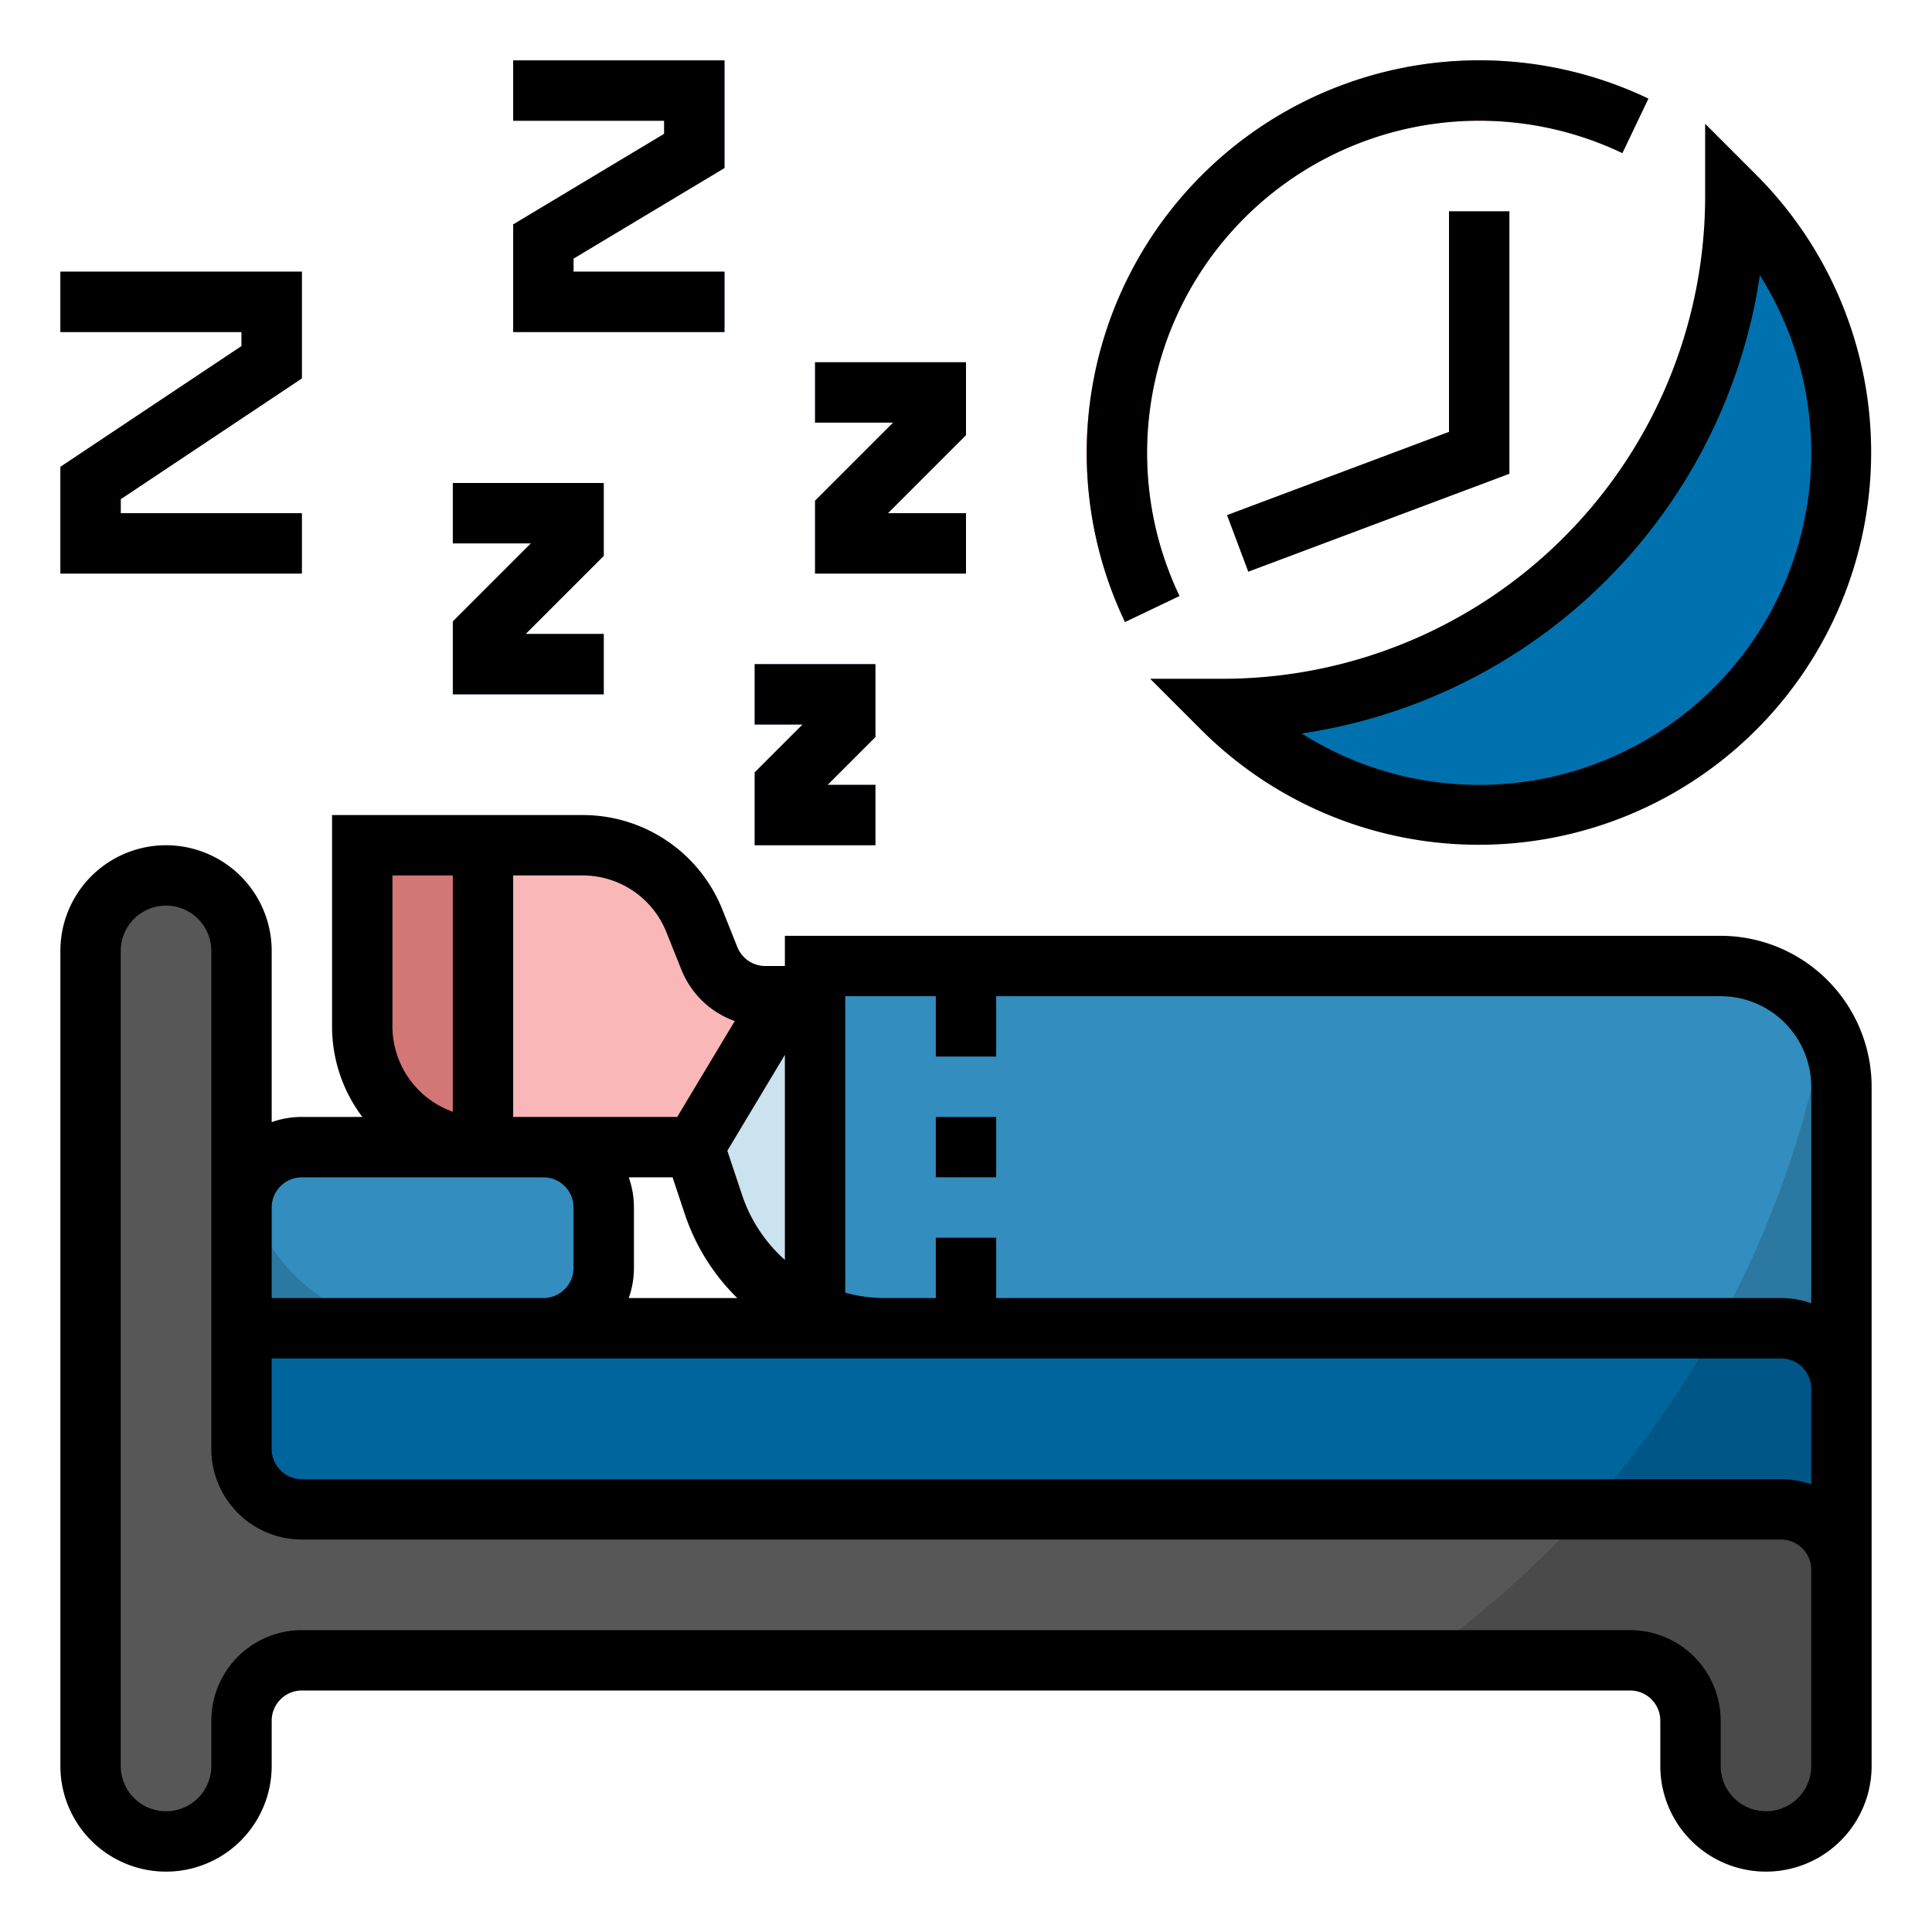
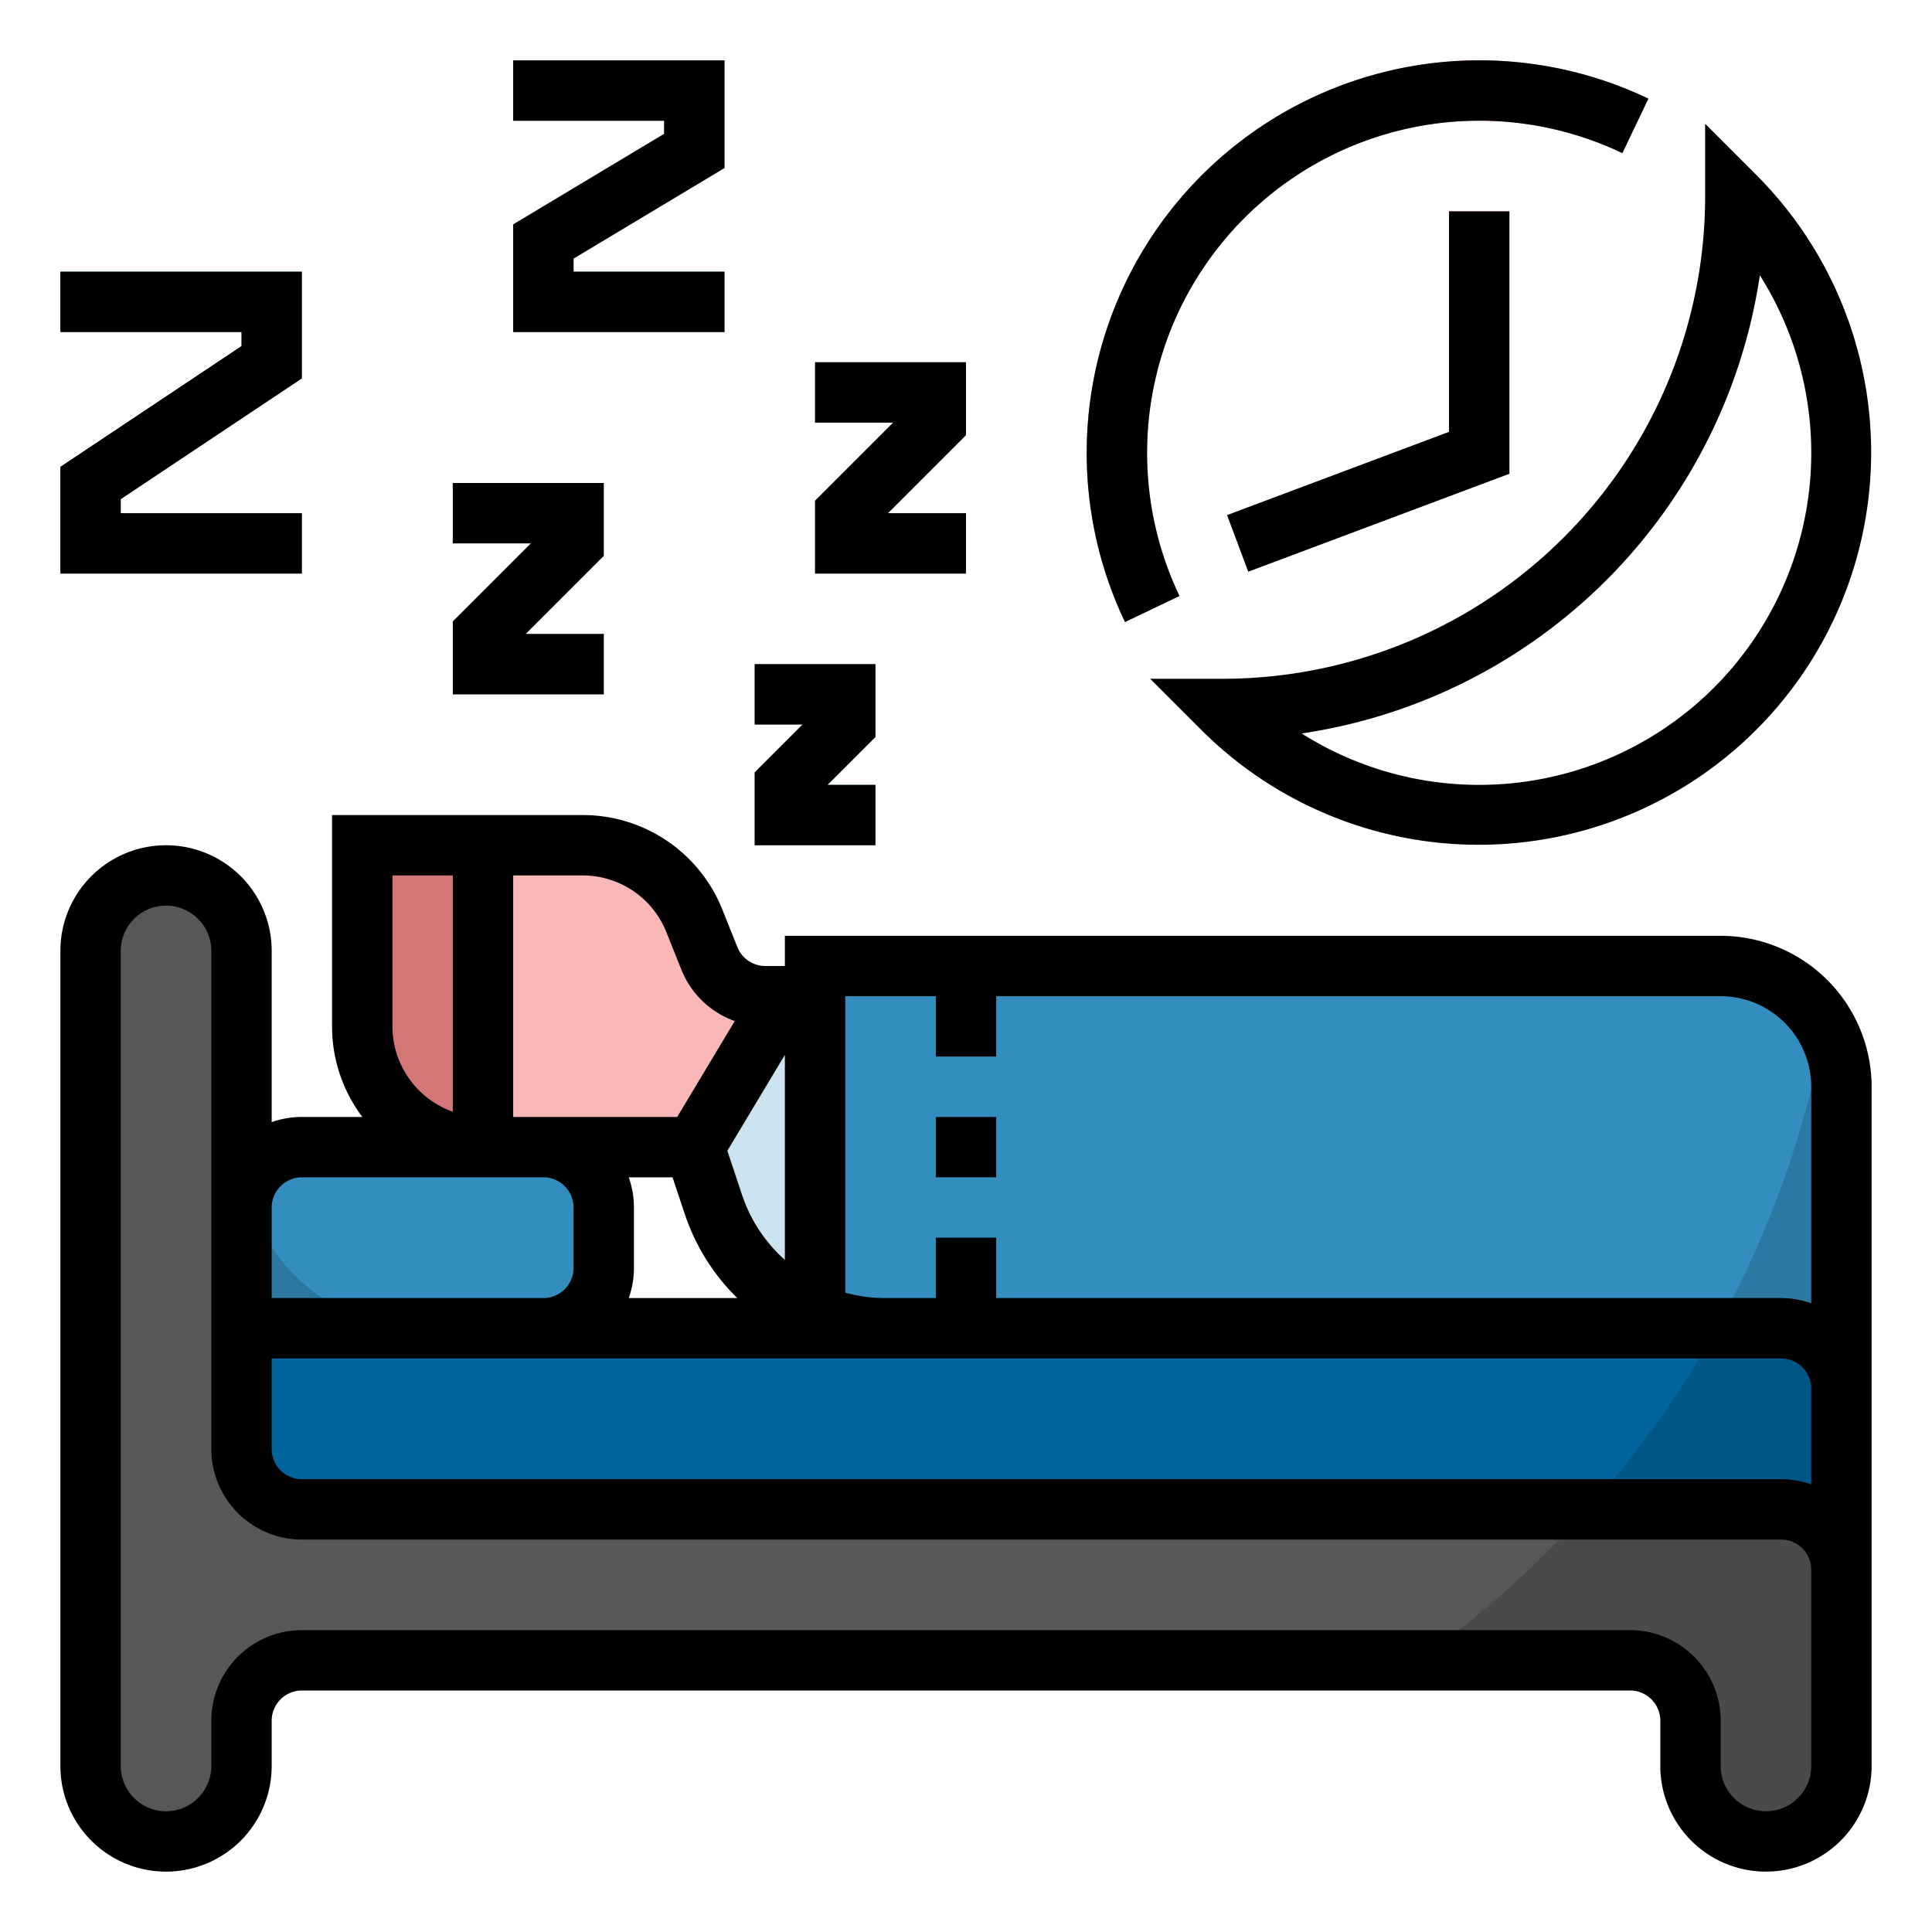
<svg xmlns="http://www.w3.org/2000/svg" viewBox="0 0 512 512">
  <defs>
    <style>.cls-1{fill:#f9b7b7;}.cls-2{fill:#cbe2ef;}.cls-3{fill:#d27676;}.cls-4{fill:#338dbf;}.cls-5{fill:#5ca4cc;}.cls-6{fill:#ea8383;}.cls-7{fill:#7db6d6;}.cls-8{fill:#0071af;}.cls-9{fill:#2b78a3;}.cls-10{fill:#00659d;}.cls-11{fill:#005686;}.cls-12{fill:#575757;}.cls-13{fill:#4a4a4a;}</style>
  </defs>
  <g data-name="/ FILLED_OUTLINE" id="_FILLED_OUTLINE">
    <path class="cls-1" d="M202.833,264a16,16,0,0,1-14.856-10.058l-3.931-9.827A32,32,0,0,0,154.335,224H96v48a32,32,0,0,0,32,32h56l5.06,15.179A48,48,0,0,0,234.596,352H264V264Z" />
    <path class="cls-2" d="M184,304l5.06,15.179A48,48,0,0,0,234.596,352H264V264H210.667Z" />
    <path class="cls-3" d="M128,304V224H96v48a32,32,0,0,0,32,32Z" />
    <path class="cls-4" d="M456,256H216V368H488V288A32,32,0,0,0,456,256Z" />
    <path class="cls-4" d="M80,304h64a16,16,0,0,1,16,16v16a16,16,0,0,1-16,16H64a0,0,0,0,1,0,0V320A16,16,0,0,1,80,304Z" />
    <rect class="cls-5" height="24" width="16" x="248" y="256" />
    <rect class="cls-5" height="16" width="16" x="248" y="296" />
-     <rect class="cls-5" height="24" width="16" x="248" y="328" />
    <path class="cls-6" d="M298.134,164.84a104.039,104.039,0,0,1,138.706-138.706l-6.896,14.438A88.039,88.039,0,0,0,312.572,157.944Z" />
    <polygon class="cls-6" points="330.809 151.491 325.191 136.509 384 114.456 384 56 400 56 400 125.544 330.809 151.491" />
    <polygon class="cls-7" points="160 184 120 184 120 164.687 140.687 144 120 144 120 128 160 128 160 147.313 139.313 168 160 168 160 184" />
    <polygon class="cls-7" points="192 88 136 88 136 59.471 176 35.471 176 32 136 32 136 16 192 16 192 44.529 152 68.529 152 72 192 72 192 88" />
    <polygon class="cls-7" points="80 152 16 152 16 123.719 64 91.719 64 88 16 88 16 72 80 72 80 100.281 32 132.281 32 136 80 136 80 152" />
-     <path class="cls-8" d="M459.882,52.118v0a135.765,135.765,0,0,1-135.764,135.764h-0A96,96,0,0,0,459.882,52.118Z" />
    <polygon class="cls-7" points="256 152 216 152 216 132.687 236.687 112 216 112 216 96 256 96 256 115.313 235.313 136 256 136 256 152" />
    <polygon class="cls-7" points="232 224 200 224 200 204.687 212.687 192 200 192 200 176 232 176 232 195.313 219.313 208 232 208 232 224" />
    <path class="cls-9" d="M65.098,314.207A15.932,15.932,0,0,0,64,320v32h48A48.01,48.01,0,0,1,65.098,314.207Z" />
    <path class="cls-9" d="M487.933,286.025c-.011-.186-.028-.37-.042-.555q-.059-.747-.151-1.484c-.021-.167-.04-.334-.064-.501a31.797,31.797,0,0,0-.792-3.863c-.024-.09-.051-.178-.076-.268q-.243-.866-.532-1.711c-.022-.063-.042-.127-.064-.19a31.956,31.956,0,0,0-2.561-5.552A262.426,262.426,0,0,1,445.281,368H488V288C488,287.336,487.973,286.679,487.933,286.025Z" />
    <path class="cls-10" d="M488,416V368a16,16,0,0,0-16-16H64v64Z" />
    <path class="cls-11" d="M472,352H454.921a265.012,265.012,0,0,1-49.743,64H488V368A16,16,0,0,0,472,352Z" />
    <path class="cls-12" d="M44,488h0a20,20,0,0,1-20-20V252a20,20,0,0,1,20-20h0a20,20,0,0,1,20,20V384a16,16,0,0,0,16,16H472a16,16,0,0,1,16,16v52a20,20,0,0,1-20,20h0a20,20,0,0,1-20-20V456a16,16,0,0,0-16-16H80a16,16,0,0,0-16,16v12A20,20,0,0,1,44,488Z" />
    <path class="cls-13" d="M472,400H420.755a265.449,265.449,0,0,1-44.948,40H432a16,16,0,0,1,16,16v12a20,20,0,0,0,40,0V416A16,16,0,0,0,472,400Z" />
    <path d="M456,248H208v8h-5.167a7.962,7.962,0,0,1-7.428-5.029l-3.931-9.827A39.809,39.809,0,0,0,154.335,216H88v56a39.791,39.791,0,0,0,8.022,24H80a23.885,23.885,0,0,0-8,1.376V252a28,28,0,0,0-56,0V468a28,28,0,0,0,56,0V456a8.009,8.009,0,0,1,8-8H432a8.009,8.009,0,0,1,8,8v12a28,28,0,0,0,56,0V288A40.045,40.045,0,0,0,456,248ZM248,264v16h16V264H456a24.027,24.027,0,0,1,24,24v57.376A23.885,23.885,0,0,0,472,344H264V328H248v16H234.597A40.07,40.07,0,0,1,224,342.573V264Zm-81.376,48h11.61l3.236,9.709A55.944,55.944,0,0,0,195.386,344H166.624A23.885,23.885,0,0,0,168,336V320A23.885,23.885,0,0,0,166.624,312ZM208,279.549v54.334a39.946,39.946,0,0,1-11.351-17.235l-3.896-11.688Zm-31.381-32.462,3.931,9.827a23.87,23.87,0,0,0,14.168,13.674L179.47,296H136V232h18.335A23.886,23.886,0,0,1,176.619,247.087ZM104,232h16v62.624A24.038,24.038,0,0,1,104,272ZM80,312h64a8.009,8.009,0,0,1,8,8v16a8.009,8.009,0,0,1-8,8H72V320A8.009,8.009,0,0,1,80,312ZM480,468a12,12,0,0,1-24,0V456a24.027,24.027,0,0,0-24-24H80a24.027,24.027,0,0,0-24,24v12a12,12,0,0,1-24,0V252a12,12,0,0,1,24,0V384a24.027,24.027,0,0,0,24,24H472a8.009,8.009,0,0,1,8,8Zm0-74.624A23.882,23.882,0,0,0,472,392H80a8.009,8.009,0,0,1-8-8V360H472a8.009,8.009,0,0,1,8,8Z" />
    <rect height="16" width="16" x="248" y="296" />
    <path d="M312.572,157.944A88.039,88.039,0,0,1,429.944,40.572l6.896-14.438a104.039,104.039,0,0,0-138.706,138.706Z" />
    <polygon points="400 56 384 56 384 114.456 325.191 136.509 330.809 151.491 400 125.544 400 56" />
    <polygon points="160 168 139.313 168 160 147.313 160 128 120 128 120 144 140.687 144 120 164.687 120 184 160 184 160 168" />
    <polygon points="192 72 152 72 152 68.529 192 44.529 192 16 136 16 136 32 176 32 176 35.471 136 59.471 136 88 192 88 192 72" />
    <polygon points="80 136 32 136 32 132.281 80 100.281 80 72 16 72 16 88 64 88 64 91.719 16 123.719 16 152 80 152 80 136" />
    <path d="M324.118,179.882h-19.314l13.657,13.657A104,104,0,0,0,465.539,46.461L451.882,32.804v19.314A127.909,127.909,0,0,1,324.118,179.882ZM466.377,72.949A88.013,88.013,0,0,1,344.949,194.377,144.103,144.103,0,0,0,466.377,72.949Z" />
    <polygon points="256 136 235.313 136 256 115.313 256 96 216 96 216 112 236.687 112 216 132.687 216 152 256 152 256 136" />
    <polygon points="232 208 219.313 208 232 195.313 232 176 200 176 200 192 212.687 192 200 204.687 200 224 232 224 232 208" />
  </g>
</svg>